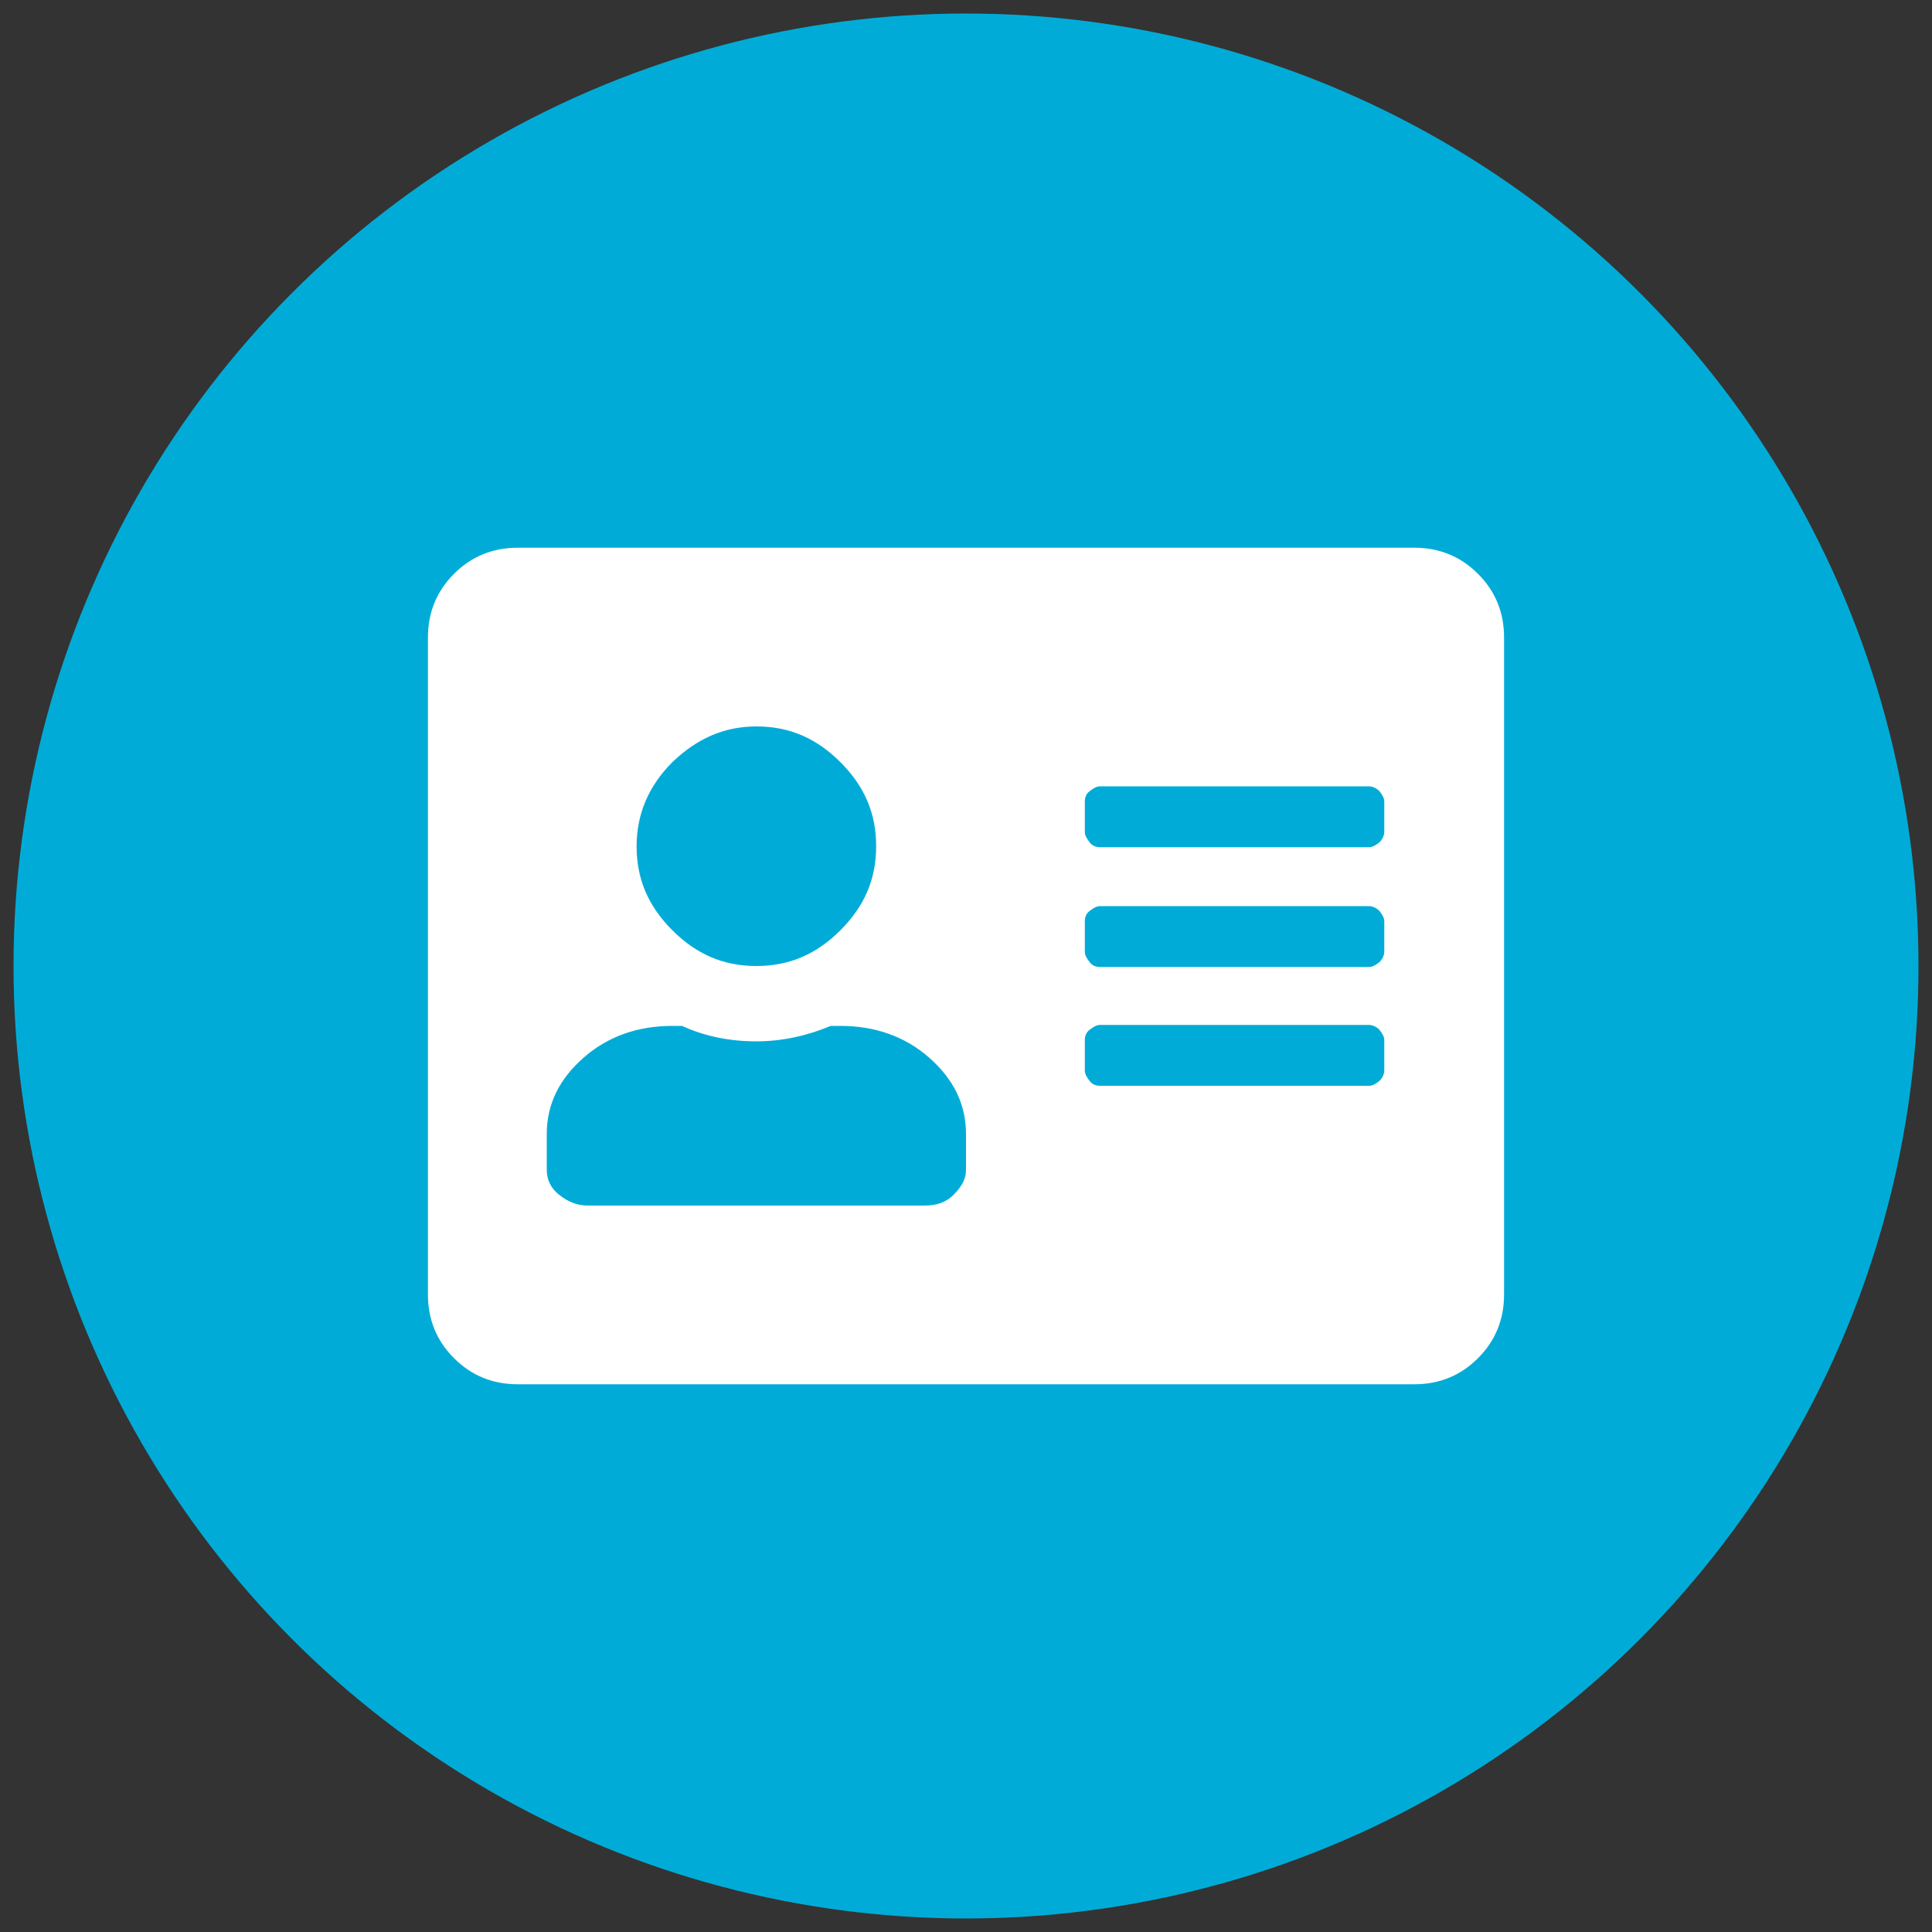
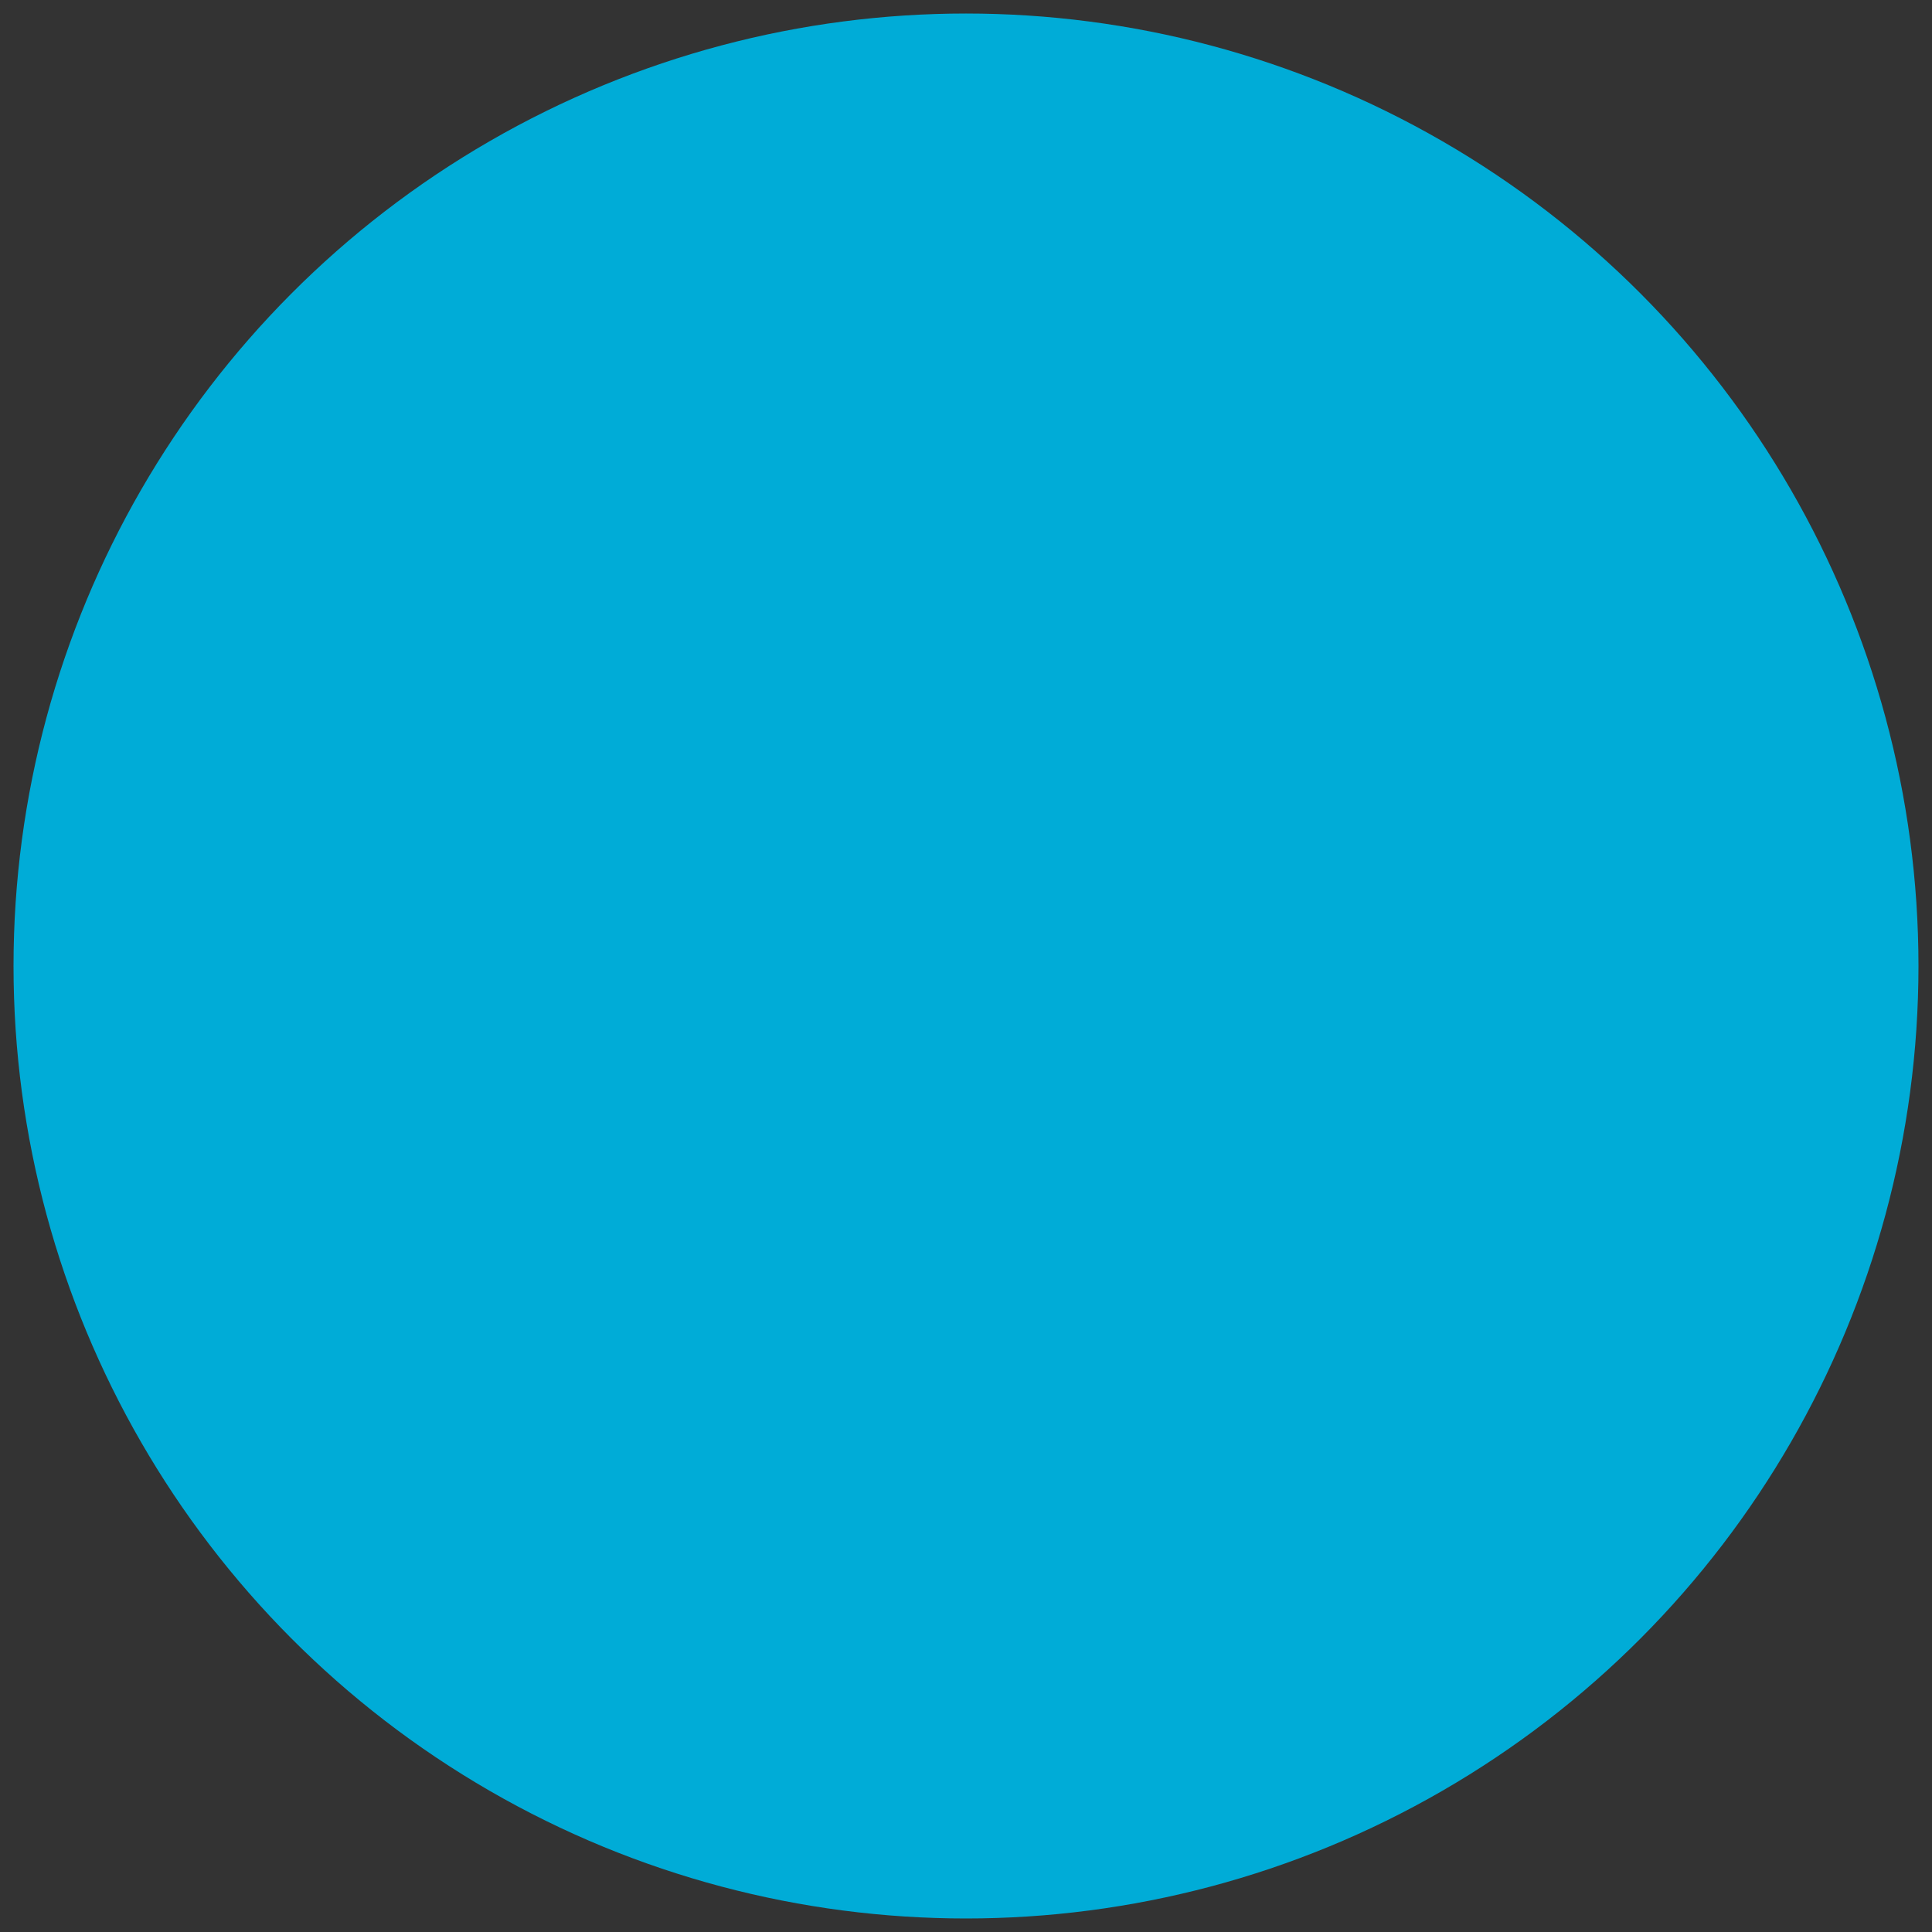
<svg xmlns="http://www.w3.org/2000/svg" version="1.1" id="Layer_1" x="0px" y="0px" viewBox="0 0 200 200" style="enable-background:new 0 0 200 200;" xml:space="preserve">
  <rect x="0" y="0" width="200" height="200" fill="#333333" stroke="none" />
  <style type="text/css">
	.st0{fill:#00ACD7;}
	.st1{fill:#FFFFFF;}
</style>
  <circle class="st0" cx="100" cy="100" r="98.6" />
  <g>
-     <path class="st1" d="M153,59.4c1.8,1.8,2.7,4,2.7,6.6V134c0,2.6-0.9,4.8-2.7,6.6s-4,2.7-6.6,2.7H53.6c-2.6,0-4.8-0.9-6.6-2.7   s-2.7-4-2.7-6.6V66c0-2.6,0.9-4.8,2.7-6.6s4-2.7,6.6-2.7h92.8C149,56.7,151.2,57.6,153,59.4z M100,117.4c0-3.1-1.3-5.7-3.8-7.9   c-2.5-2.2-5.6-3.3-9.2-3.3h-1c-2.4,1-5,1.6-7.7,1.6s-5.3-0.5-7.7-1.6h-1c-3.6,0-6.7,1.1-9.2,3.3c-2.5,2.2-3.8,4.8-3.8,7.9v3.7   c0,1,0.4,1.9,1.3,2.6s1.8,1.1,3,1.1h34.8c1.2,0,2.2-0.3,3-1.1s1.3-1.6,1.3-2.6L100,117.4L100,117.4z M69.6,78.9   c-2.4,2.4-3.7,5.3-3.7,8.7s1.2,6.2,3.7,8.7s5.3,3.7,8.7,3.7s6.2-1.2,8.7-3.7s3.7-5.3,3.7-8.7s-1.2-6.2-3.7-8.7s-5.3-3.7-8.7-3.7   S72.1,76.5,69.6,78.9z M143.3,83c0-0.4-0.2-0.7-0.5-1.1c-0.3-0.3-0.7-0.5-1.1-0.5h-27.8c-0.4,0-0.7,0.2-1.1,0.5s-0.5,0.7-0.5,1.1   v3.1c0,0.4,0.2,0.7,0.5,1.1s0.7,0.5,1.1,0.5h27.8c0.4,0,0.7-0.2,1.1-0.5c0.3-0.3,0.5-0.7,0.5-1.1V83z M143.3,95.4   c0-0.4-0.2-0.7-0.5-1.1c-0.3-0.3-0.7-0.5-1.1-0.5h-27.8c-0.4,0-0.7,0.2-1.1,0.5s-0.5,0.7-0.5,1.1v3.1c0,0.4,0.2,0.7,0.5,1.1   s0.7,0.5,1.1,0.5h27.8c0.4,0,0.7-0.2,1.1-0.5c0.3-0.3,0.5-0.7,0.5-1.1V95.4z M143.3,107.7c0-0.4-0.2-0.7-0.5-1.1   c-0.3-0.3-0.7-0.5-1.1-0.5h-27.8c-0.4,0-0.7,0.2-1.1,0.5s-0.5,0.7-0.5,1.1v3.1c0,0.4,0.2,0.7,0.5,1.1s0.7,0.5,1.1,0.5h27.8   c0.4,0,0.7-0.2,1.1-0.5c0.3-0.3,0.5-0.7,0.5-1.1V107.7z" />
-   </g>
+     </g>
</svg>